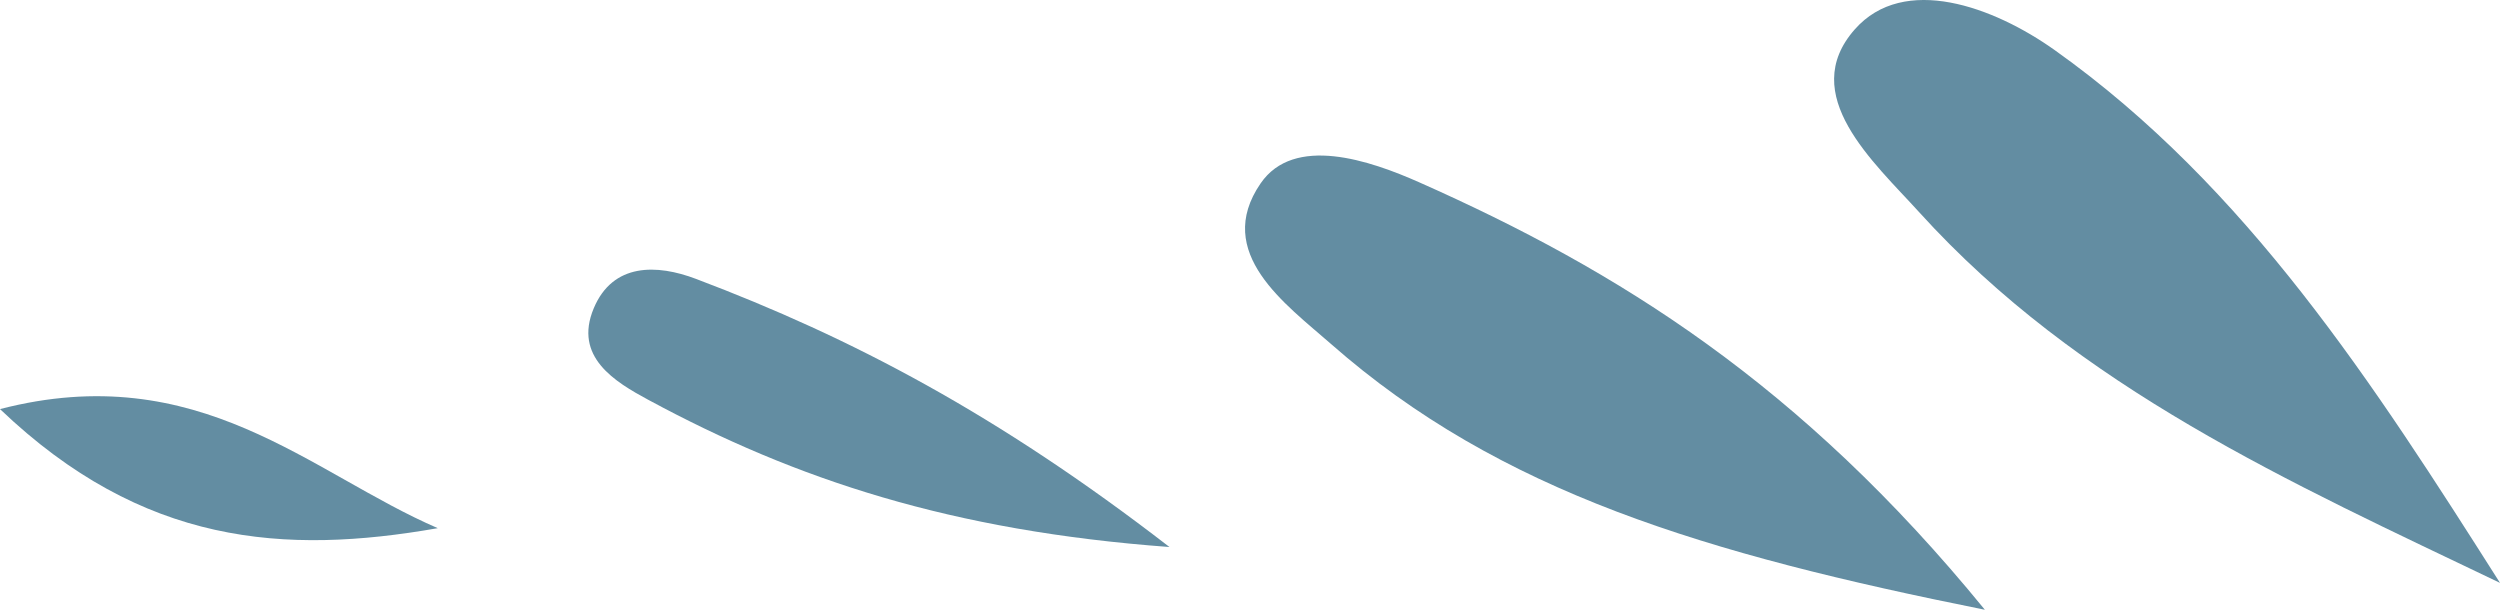
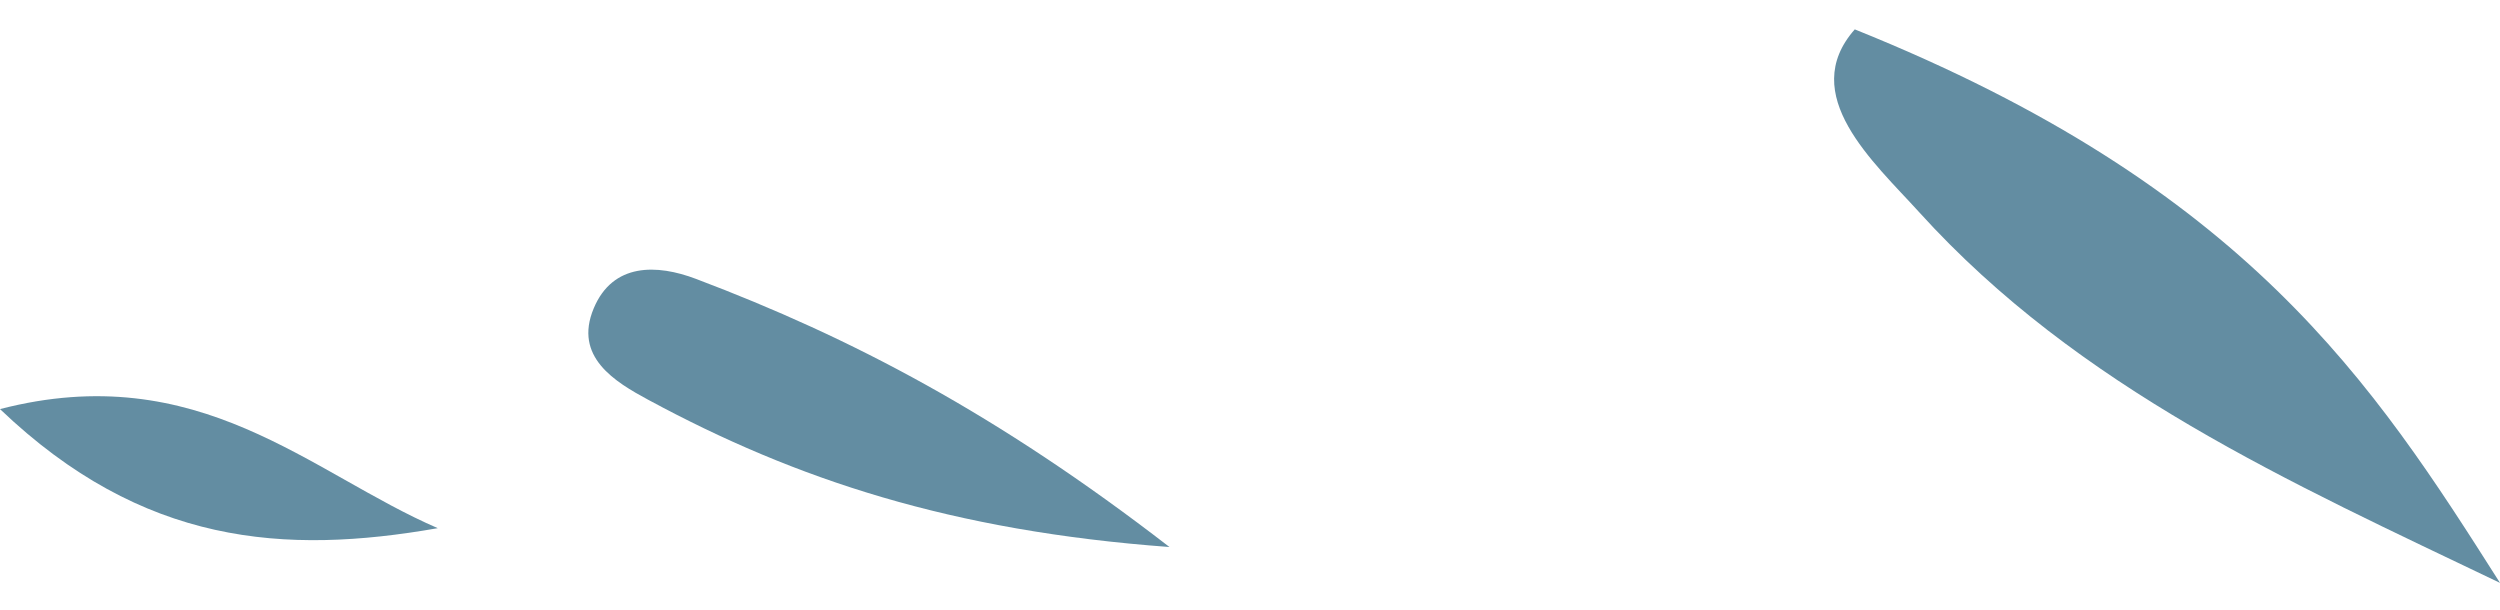
<svg xmlns="http://www.w3.org/2000/svg" width="123" height="30" viewBox="0 0 123 30" fill="none">
-   <path d="M123 28.678C112.684 23.734 102.28 19.113 94.416 10.432C92.185 7.973 88.417 4.661 91.255 1.445C93.671 -1.294 98.085 0.323 101.105 2.475C110.563 9.207 116.767 18.868 123 28.678Z" fill="#3F738D" fill-opacity="0.81" />
-   <path d="M97.655 30C83.896 27.241 73.797 24.228 65.485 16.923C63.278 14.983 59.672 12.444 62.021 9.024C63.67 6.622 67.386 7.886 69.835 8.974C79.61 13.312 88.587 18.889 97.655 30Z" fill="#3F738D" fill-opacity="0.81" />
+   <path d="M123 28.678C112.684 23.734 102.28 19.113 94.416 10.432C92.185 7.973 88.417 4.661 91.255 1.445C110.563 9.207 116.767 18.868 123 28.678Z" fill="#3F738D" fill-opacity="0.81" />
  <path d="M57.537 26.913C46.812 26.123 39.155 23.592 31.901 19.674C30.261 18.789 28.205 17.563 29.213 15.166C30.153 12.926 32.32 12.992 34.239 13.72C41.901 16.616 49.088 20.385 57.537 26.913Z" fill="#3F738D" fill-opacity="0.81" />
  <path d="M21.538 25.986C14.002 27.307 7.019 26.833 0 20.127C9.788 17.596 15.272 23.281 21.538 25.986Z" fill="#3F738D" fill-opacity="0.81" />
</svg>